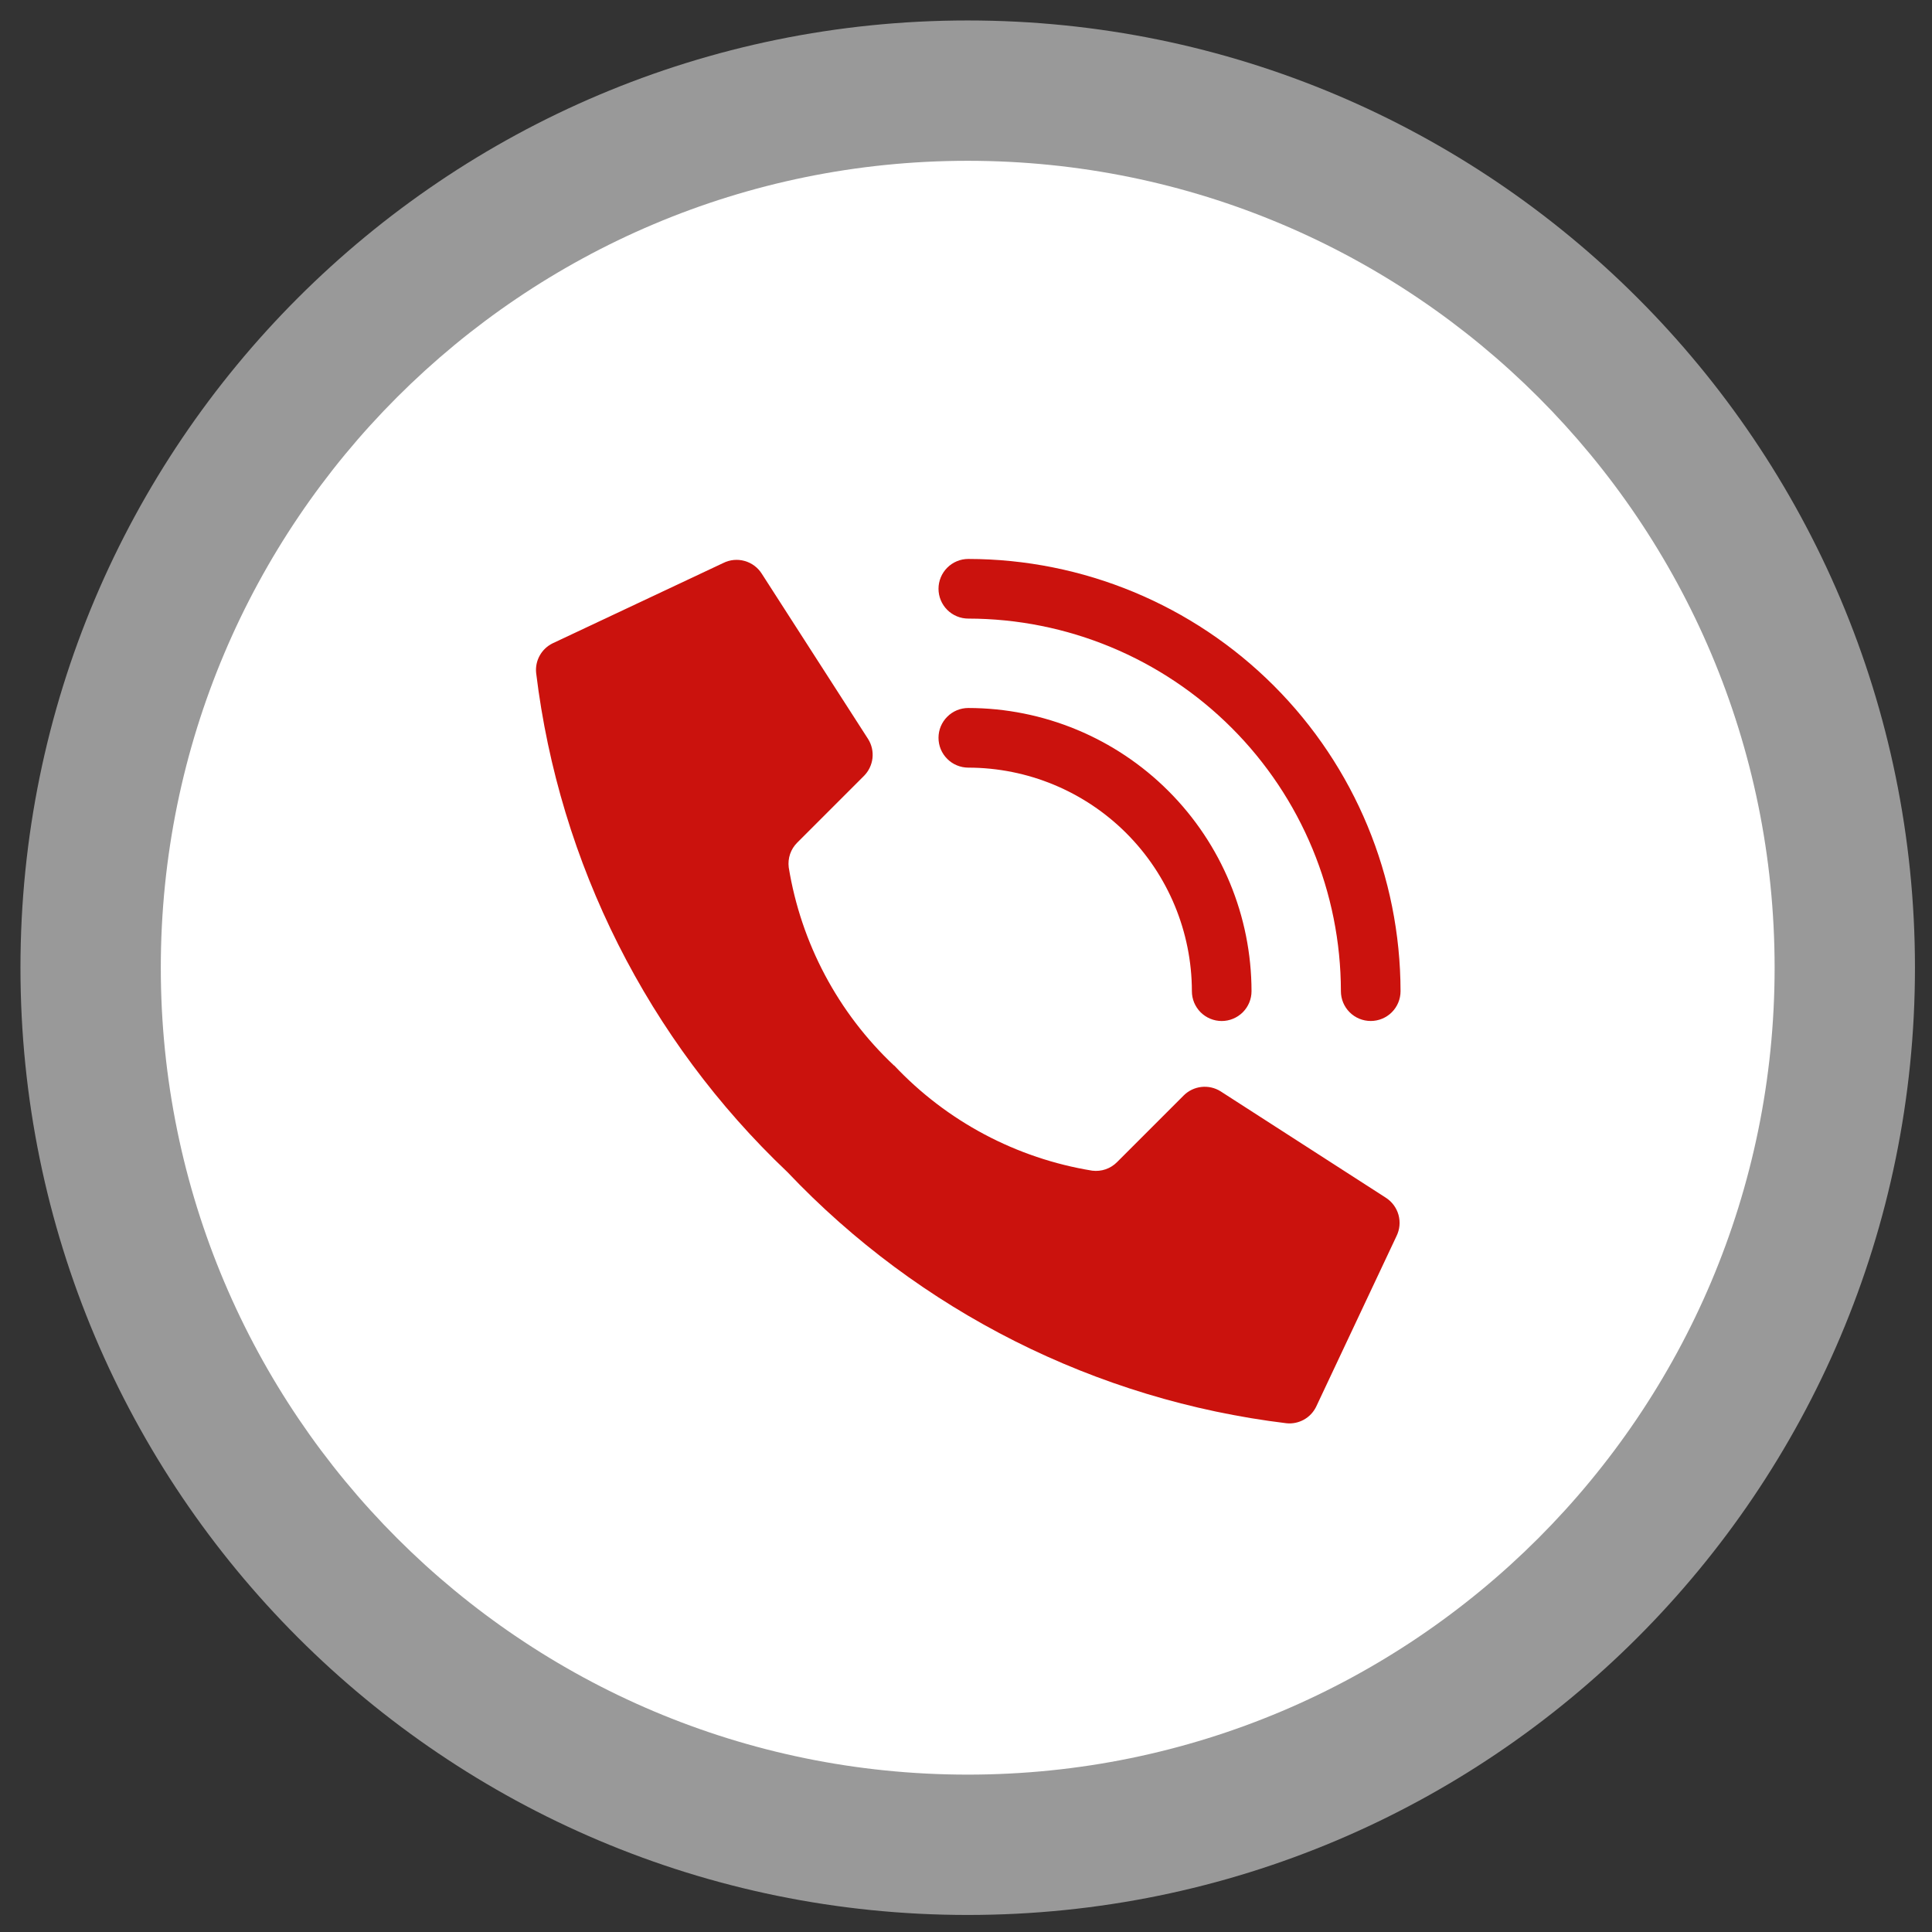
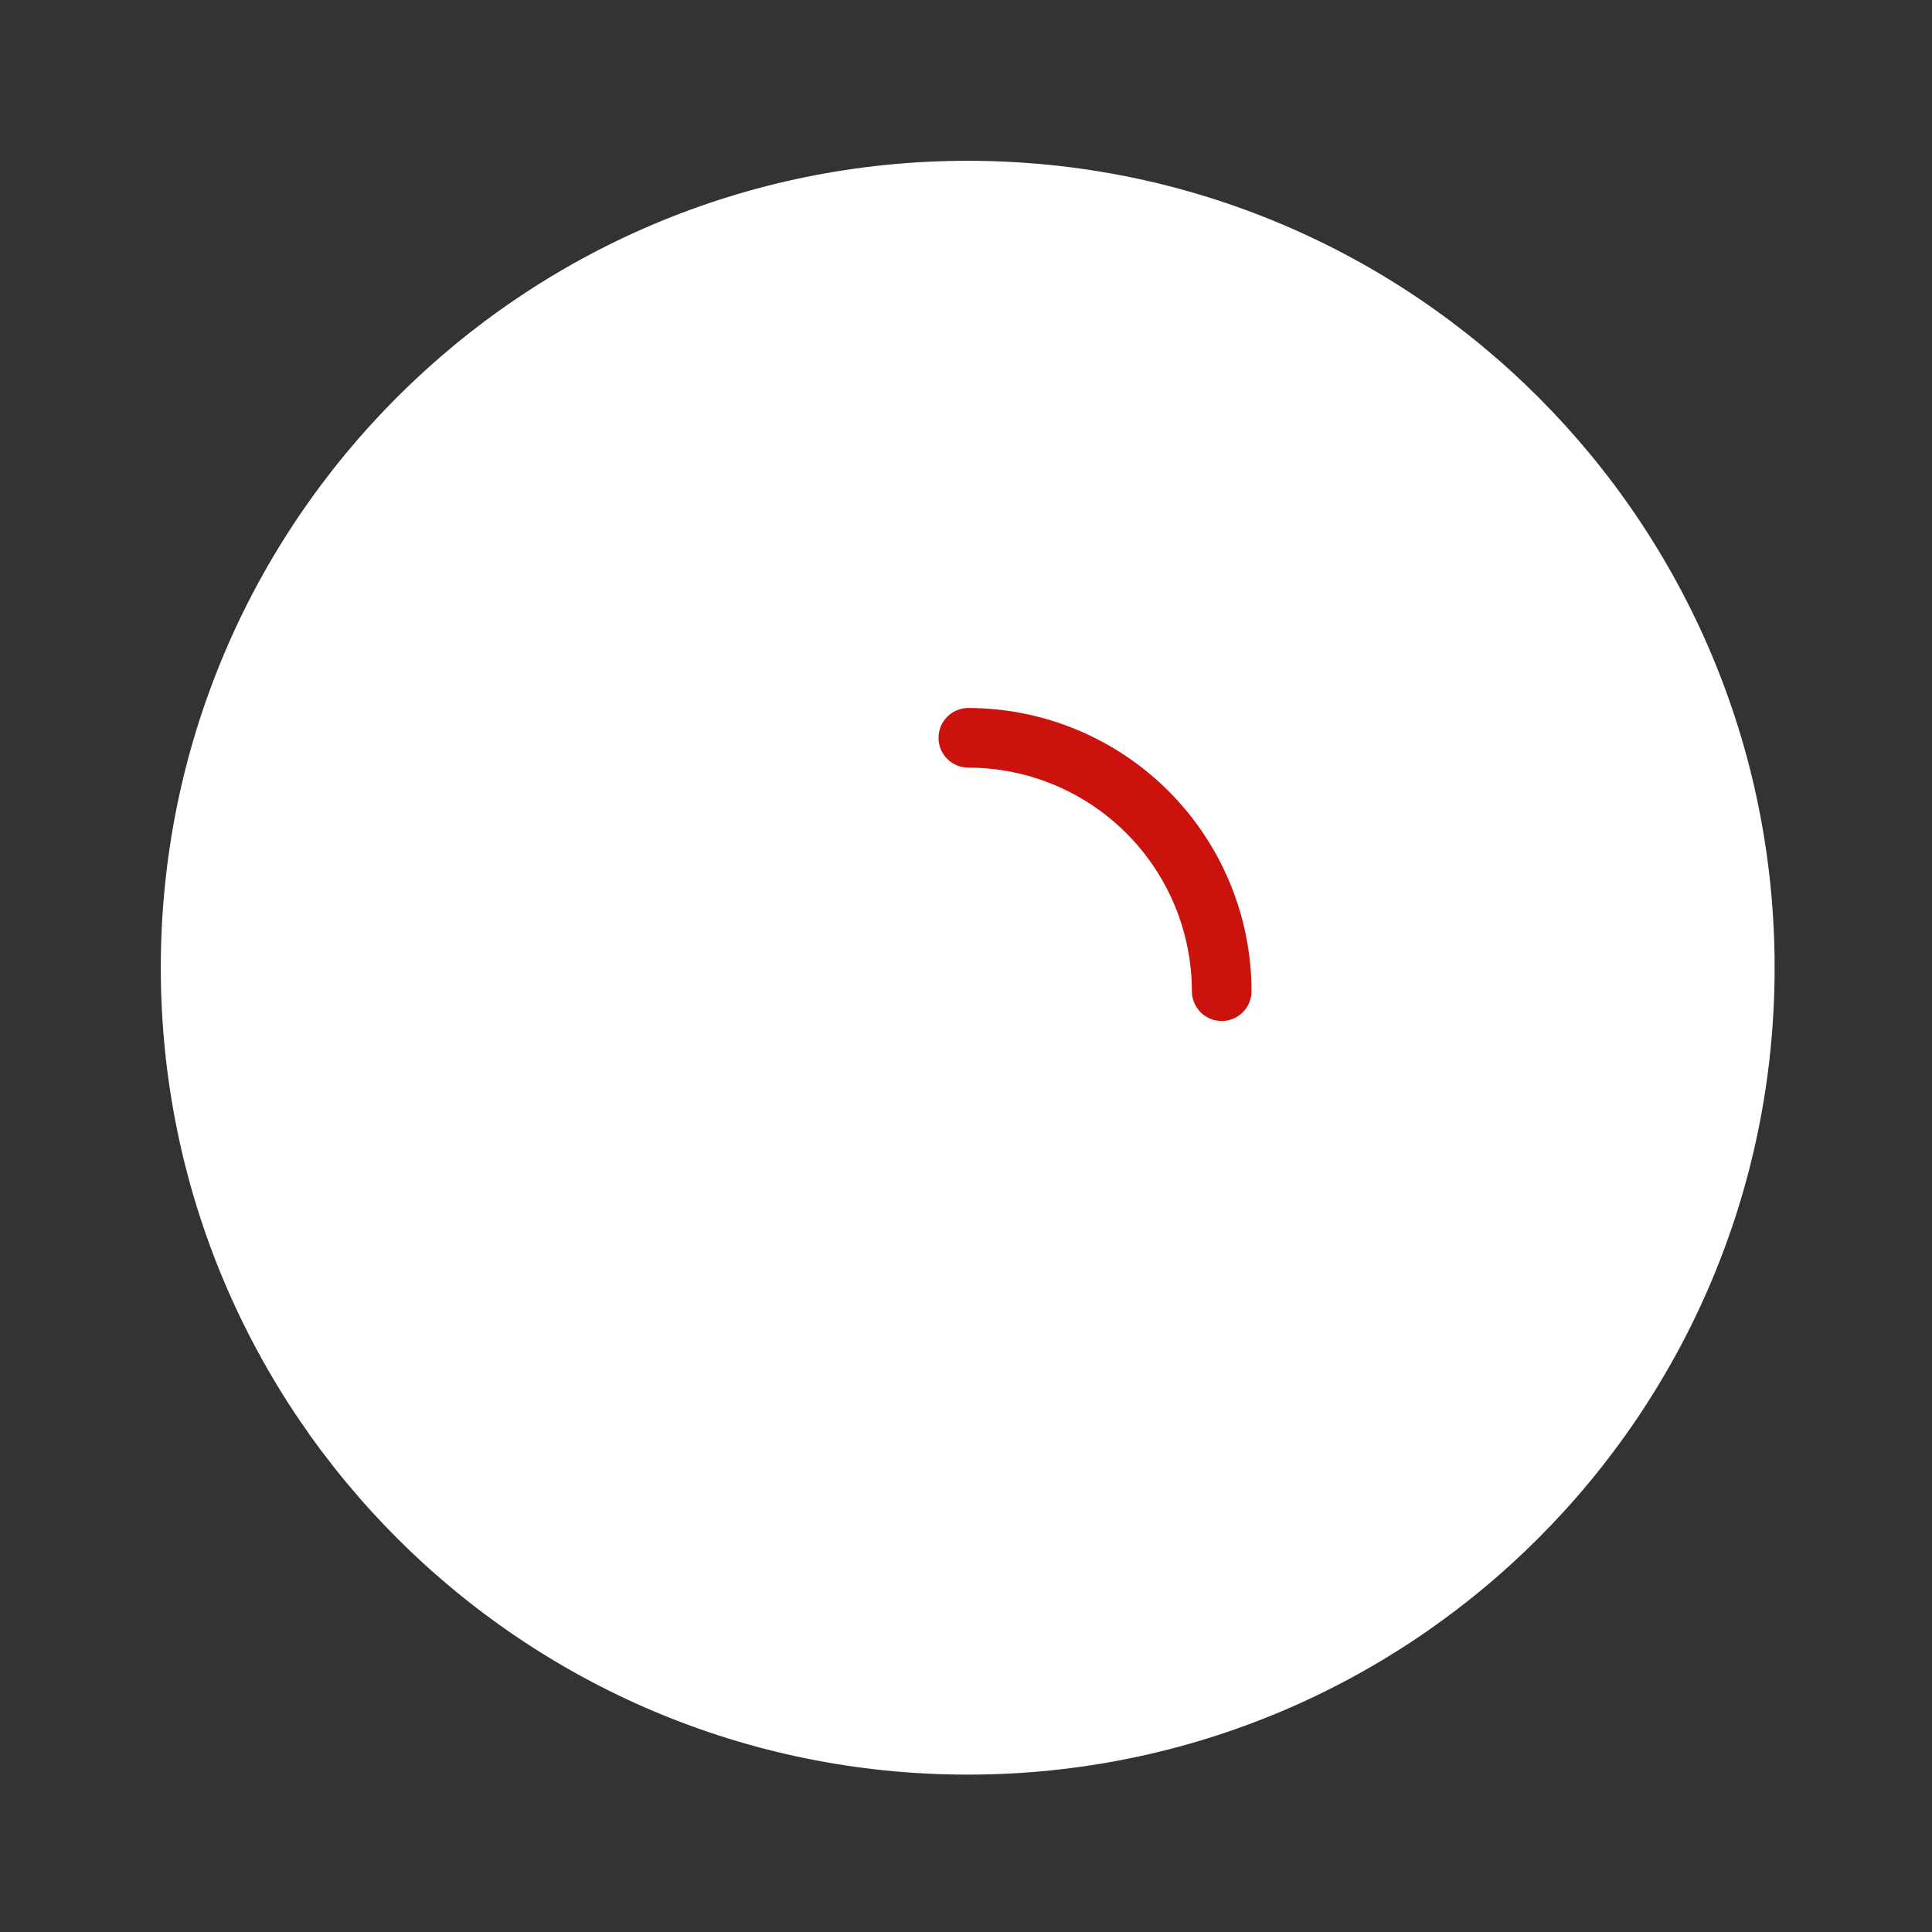
<svg xmlns="http://www.w3.org/2000/svg" width="61" height="61" viewBox="0 0 61 61" fill="none">
  <rect x="0" y="0" width="61" height="61" fill="#333333" stroke="none" />
-   <path opacity="0.5" d="M30.554 60.462C47.072 60.462 60.462 47.071 60.462 30.554C60.462 14.036 47.072 0.646 30.554 0.646C14.037 0.646 0.646 14.036 0.646 30.554C0.646 47.071 14.037 60.462 30.554 60.462Z" fill="white" />
  <path d="M30.554 56.031C44.625 56.031 56.031 44.624 56.031 30.554C56.031 16.483 44.625 5.077 30.554 5.077C16.484 5.077 5.077 16.483 5.077 30.554C5.077 44.624 16.484 56.031 30.554 56.031Z" fill="white" />
-   <path d="M28.226 33.641C26.46 31.979 25.292 29.78 24.903 27.387C24.885 27.244 24.9 27.1 24.946 26.964C24.993 26.828 25.07 26.705 25.172 26.604L27.277 24.499C27.427 24.349 27.522 24.152 27.547 23.94C27.571 23.729 27.523 23.515 27.41 23.335L24.055 18.119C23.931 17.92 23.737 17.775 23.512 17.712C23.287 17.648 23.046 17.671 22.836 17.776L17.446 20.313C17.274 20.398 17.133 20.532 17.04 20.7C16.947 20.867 16.908 21.059 16.928 21.249C17.659 27.264 20.464 32.836 24.861 37.006C29.031 41.403 34.603 44.207 40.618 44.937C40.808 44.957 40.999 44.917 41.166 44.825C41.334 44.733 41.468 44.591 41.553 44.42L44.091 39.031C44.195 38.822 44.218 38.581 44.155 38.356C44.092 38.131 43.947 37.937 43.749 37.812L38.537 34.456C38.356 34.343 38.143 34.295 37.931 34.319C37.72 34.343 37.523 34.438 37.373 34.588L35.268 36.693C35.167 36.795 35.044 36.872 34.908 36.919C34.772 36.965 34.627 36.98 34.485 36.962C32.091 36.573 29.893 35.405 28.231 33.639L28.226 33.641Z" fill="#CB120D" />
  <path d="M38.573 32.237C38.45 32.237 38.327 32.212 38.213 32.165C38.099 32.118 37.995 32.048 37.907 31.961C37.82 31.873 37.751 31.77 37.703 31.655C37.656 31.541 37.632 31.419 37.632 31.295C37.629 29.424 36.885 27.63 35.562 26.307C34.239 24.984 32.445 24.239 30.573 24.237C30.45 24.237 30.327 24.212 30.213 24.165C30.099 24.118 29.995 24.049 29.908 23.961C29.82 23.874 29.751 23.77 29.703 23.656C29.656 23.541 29.632 23.419 29.632 23.295C29.632 23.172 29.656 23.049 29.703 22.935C29.751 22.821 29.82 22.717 29.908 22.63C29.995 22.542 30.099 22.473 30.213 22.425C30.327 22.378 30.45 22.354 30.573 22.354C32.944 22.356 35.217 23.299 36.893 24.976C38.569 26.652 39.512 28.924 39.515 31.295C39.515 31.545 39.416 31.784 39.239 31.961C39.062 32.137 38.823 32.237 38.573 32.237Z" fill="#CB120D" />
-   <path d="M43.279 32.236C43.029 32.236 42.789 32.137 42.613 31.961C42.436 31.784 42.337 31.545 42.337 31.295C42.333 28.176 41.093 25.186 38.887 22.981C36.682 20.776 33.692 19.535 30.573 19.531C30.324 19.531 30.084 19.432 29.908 19.256C29.731 19.079 29.632 18.839 29.632 18.59C29.632 18.34 29.731 18.101 29.908 17.924C30.084 17.747 30.324 17.648 30.573 17.648C34.191 17.652 37.66 19.091 40.219 21.65C42.777 24.208 44.216 27.677 44.22 31.295C44.22 31.545 44.121 31.784 43.944 31.961C43.768 32.137 43.528 32.236 43.279 32.236Z" fill="#CB120D" />
</svg>